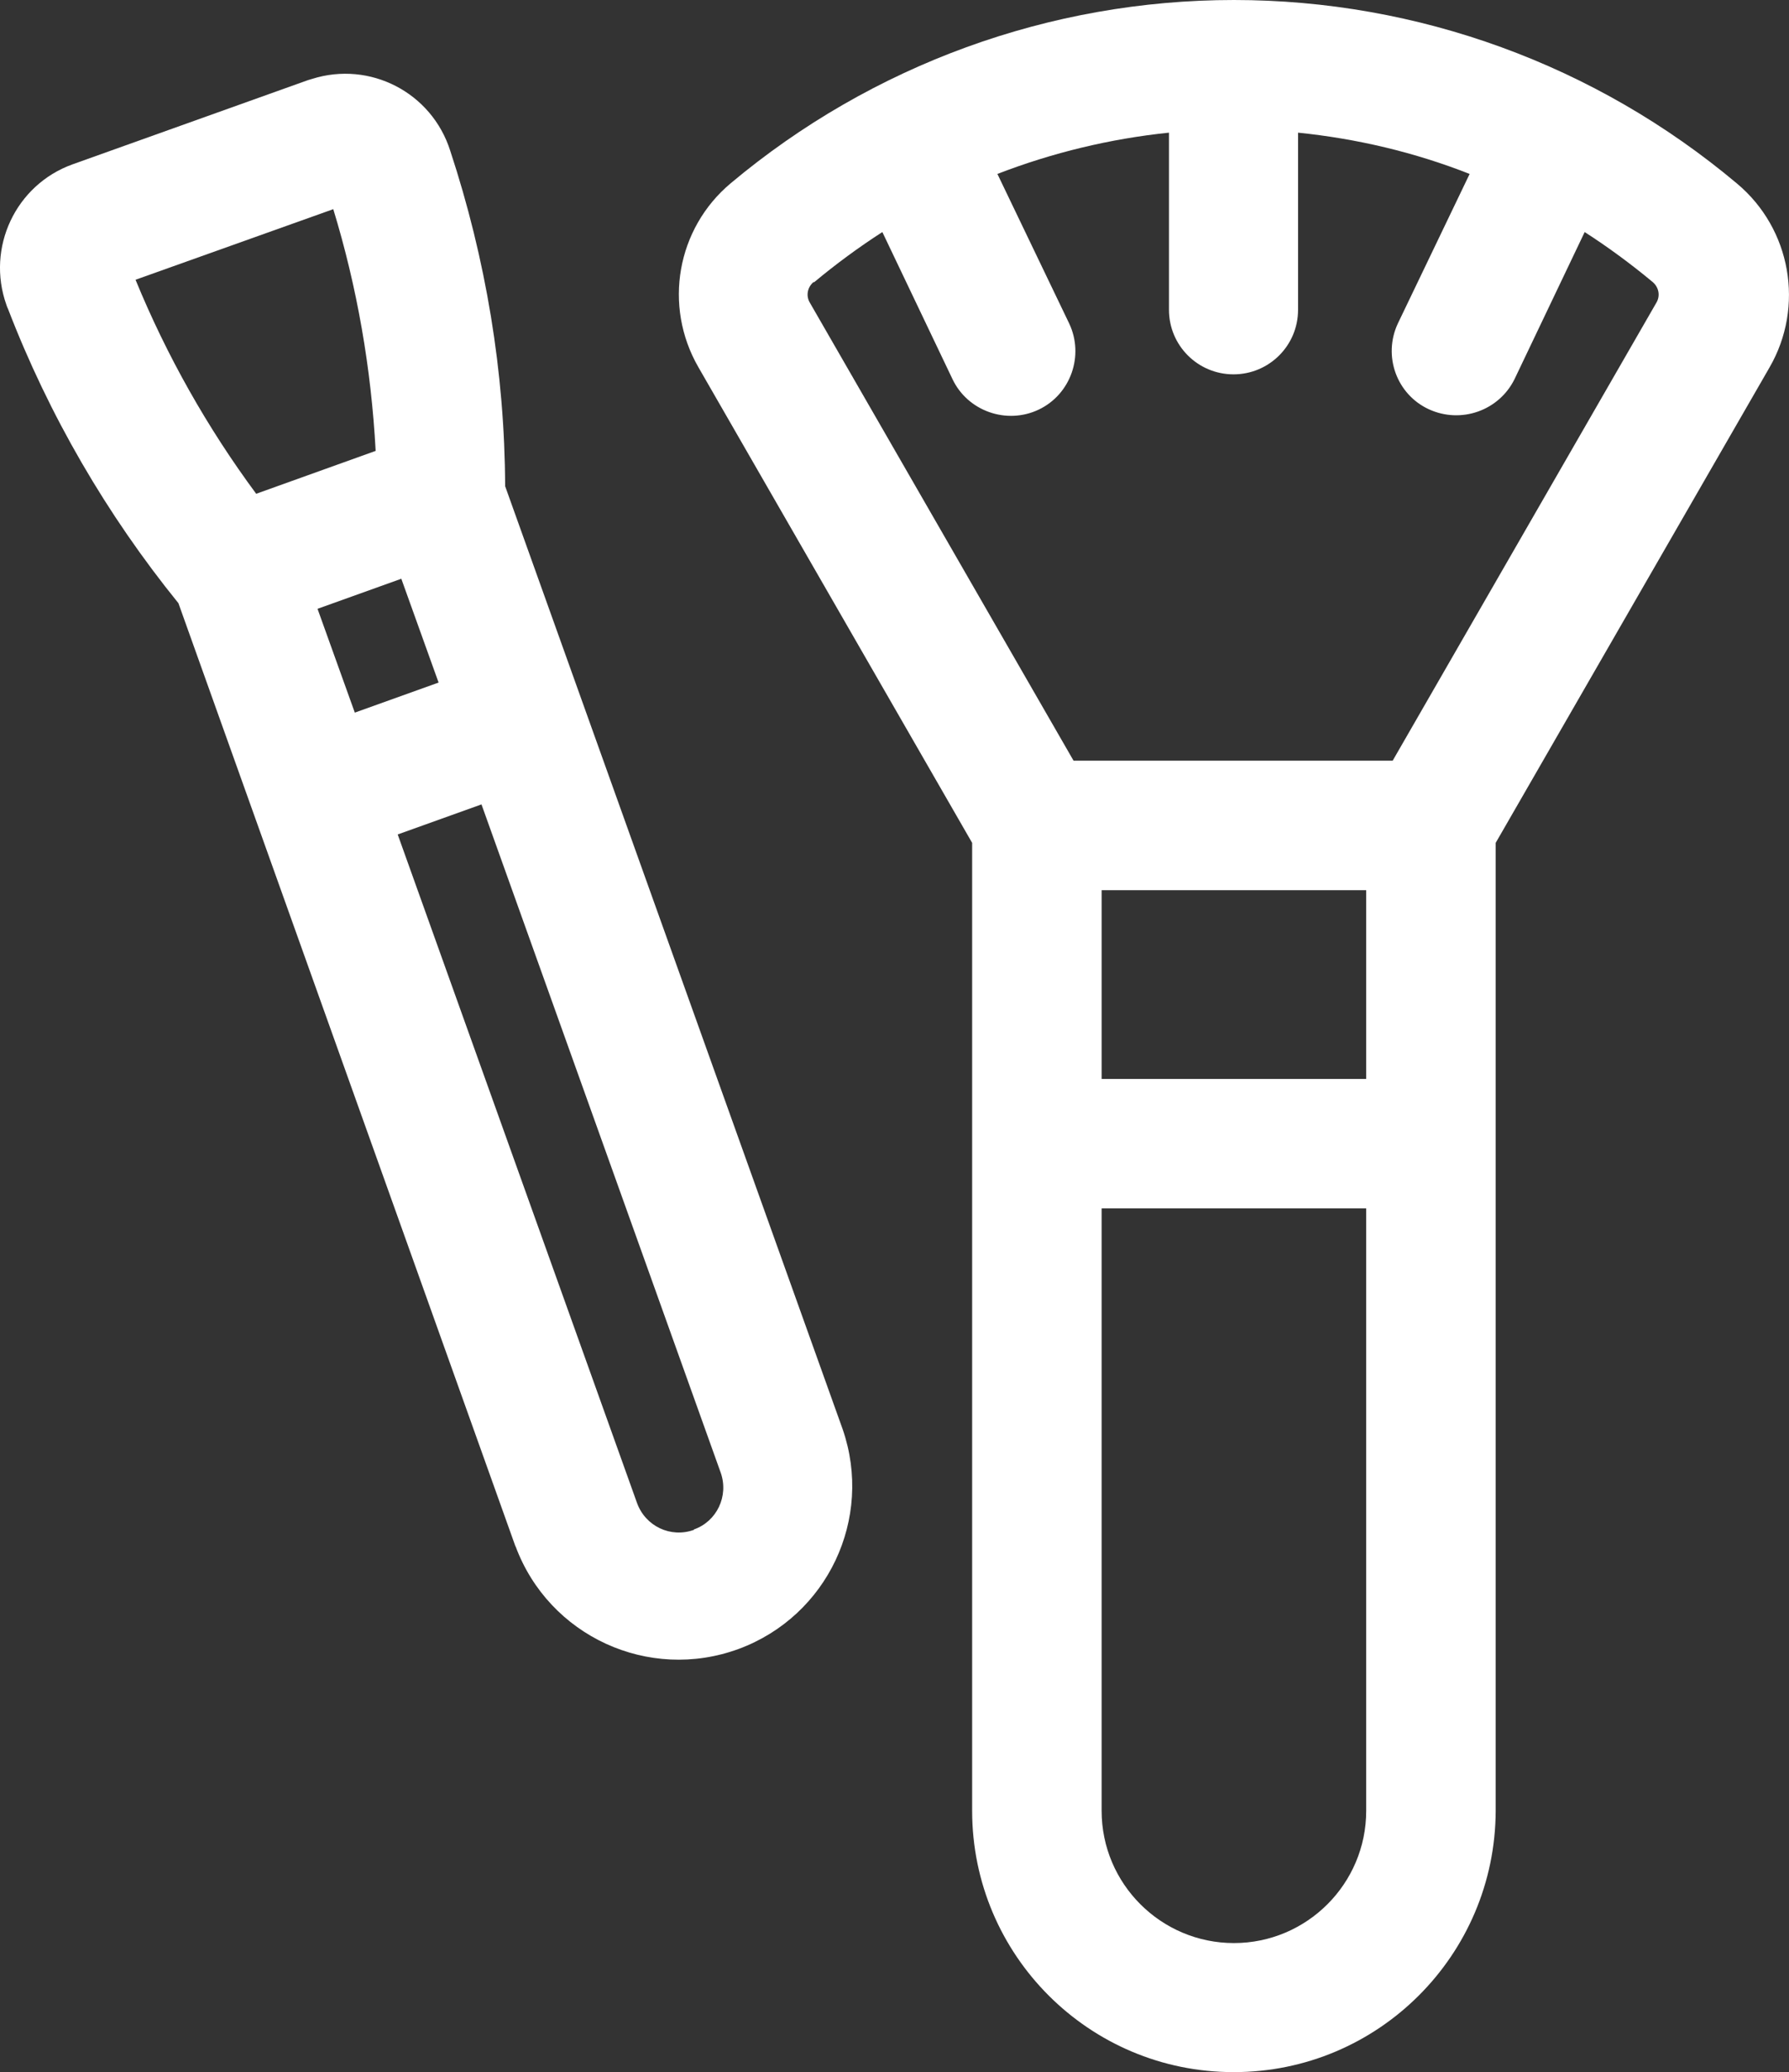
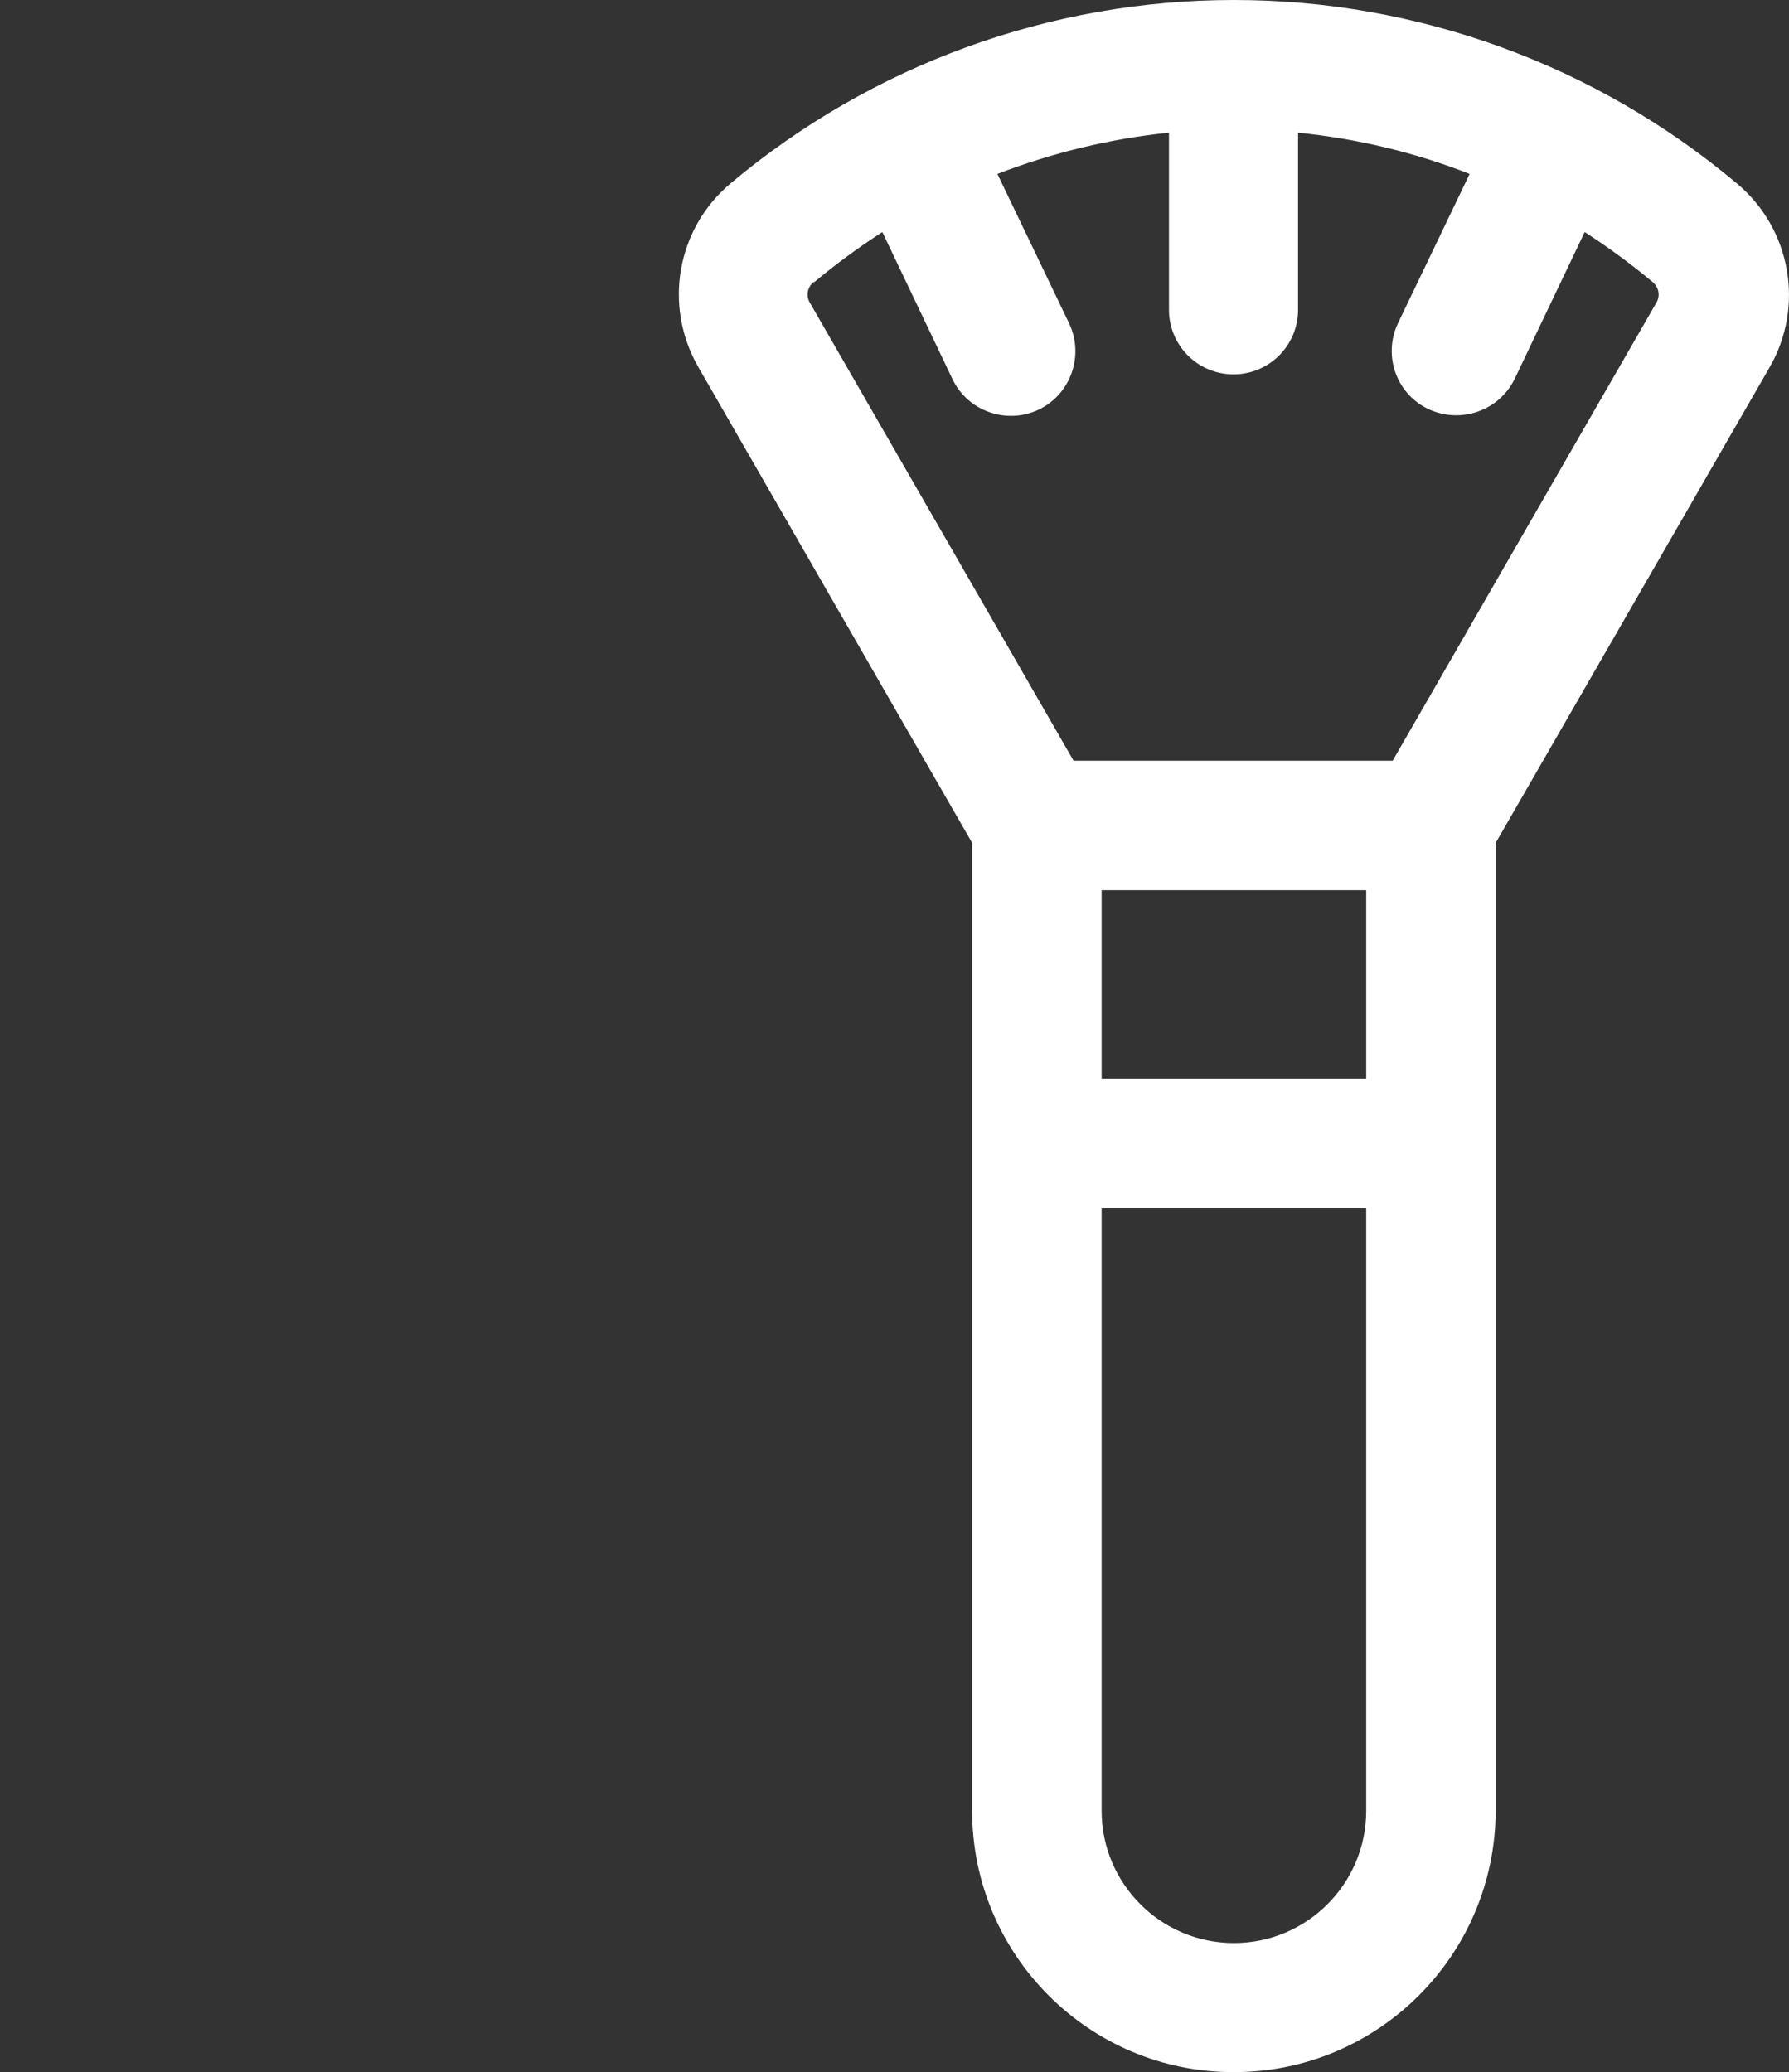
<svg xmlns="http://www.w3.org/2000/svg" id="Calque_1" data-name="Calque 1" viewBox="0 0 446.28 517">
  <rect x="0" y="0" width="446.28" height="517" fill="#333333" stroke="none" />
  <defs>
    <style> .cls-1 { fill: #fff; stroke-width: 0px; } </style>
  </defs>
  <path class="cls-1" d="M307.81,517c36,0,65.2-29.2,65.3-65.2v-241.5l68.3-118.6c8.8-15.2,5.4-34.6-8.1-45.9C398.11,16.2,353.71,0,307.81,0h0c-45.9,0-90.3,16.2-125.5,45.7-13.5,11.3-16.9,30.6-8.1,45.9l68.3,118.7v241.5c0,36,29.2,65.2,65.2,65.2h.1ZM340.81,269.2h-66v-47.1h66v47.1ZM307.81,484.8c-18.2,0-33-14.8-33-33v-150.3h66v150.3c0,18.2-14.8,33-33,33ZM203.11,70.4c5.4-4.5,11.1-8.7,17-12.5l17.5,36.7c3.8,8,13.5,11.4,21.5,7.6s11.4-13.5,7.6-21.5l-17.9-37.3c13.7-5.3,28.2-8.8,42.8-10.3v44.2c0,8.9,7.2,16.1,16.1,16.1s16.1-7.2,16.1-16.1h0v-44.2c14.7,1.5,29.1,4.9,42.8,10.3l-17.9,37.3c-3.8,8.1-.3,17.7,7.7,21.4,8,3.7,17.5.4,21.4-7.5l17.5-36.7c5.9,3.8,11.6,8,17,12.5,1.5,1.3,1.9,3.4.9,5.1l-65.8,114.3h-79.6l-65.8-114.3c-1-1.7-.6-3.8.9-5.1h.2Z" />
-   <path class="cls-1" d="M128.61,385.8c8.3,22.4,33.2,33.9,55.7,25.6,22.1-8.2,33.6-32.5,25.9-54.8L126.01,121.3c-.1-28.4-4.8-56.7-13.7-83.7-4.6-14.5-20-22.5-34.5-17.9-.3.1-.7.2-1,.3l-58.7,21C3.91,46.1-3.49,61.8,1.61,76.1c.1.3.2.6.4,1,10.2,26.5,24.6,51.3,42.5,73.4l84.1,235.4v-.1ZM173.11,381.7c-5.8,2.1-12.1-.9-14.2-6.7l-59.7-166.8,20.9-7.5,59.7,166.8c2,5.8-1,12.1-6.7,14.1h0v.1ZM100.11,144.4l9.3,25.9-20.9,7.5-9.3-25.9,20.9-7.5ZM83.11,52.1c6,19.6,9.5,39.9,10.6,60.4l-29.8,10.7c-12.2-16.5-22.3-34.4-30.1-53.4l49.3-17.6v-.1Z" />
</svg>